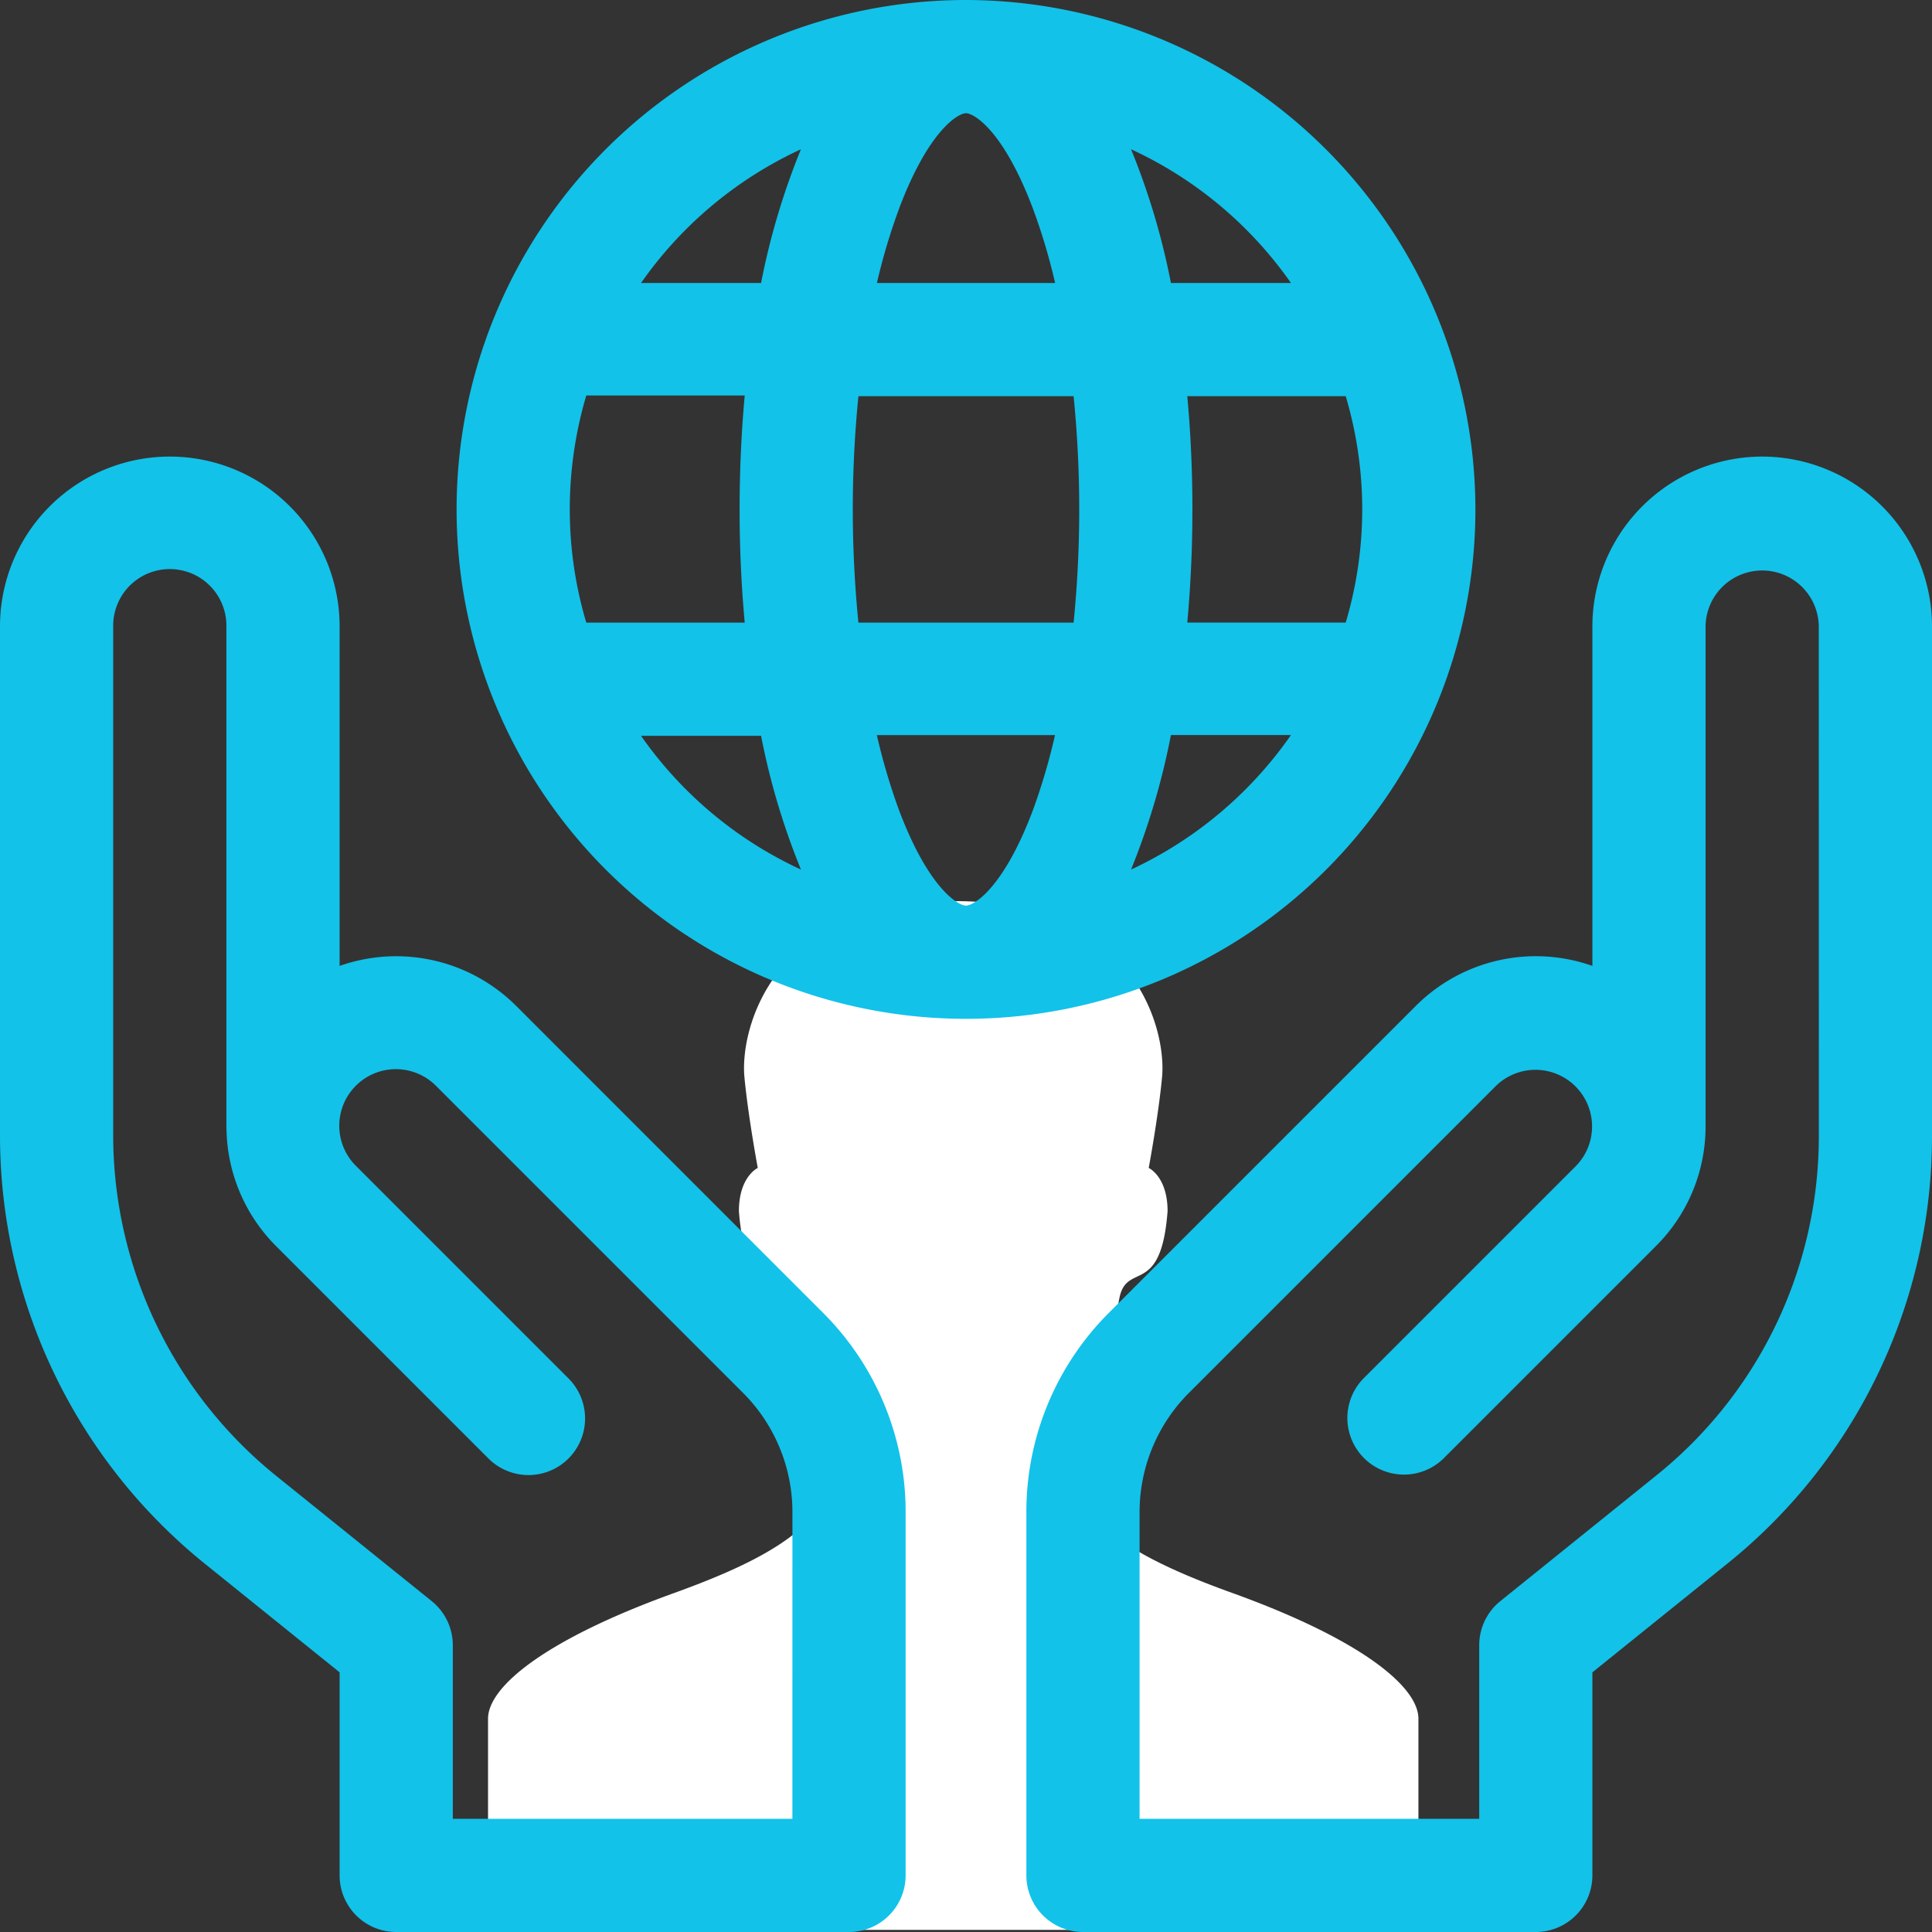
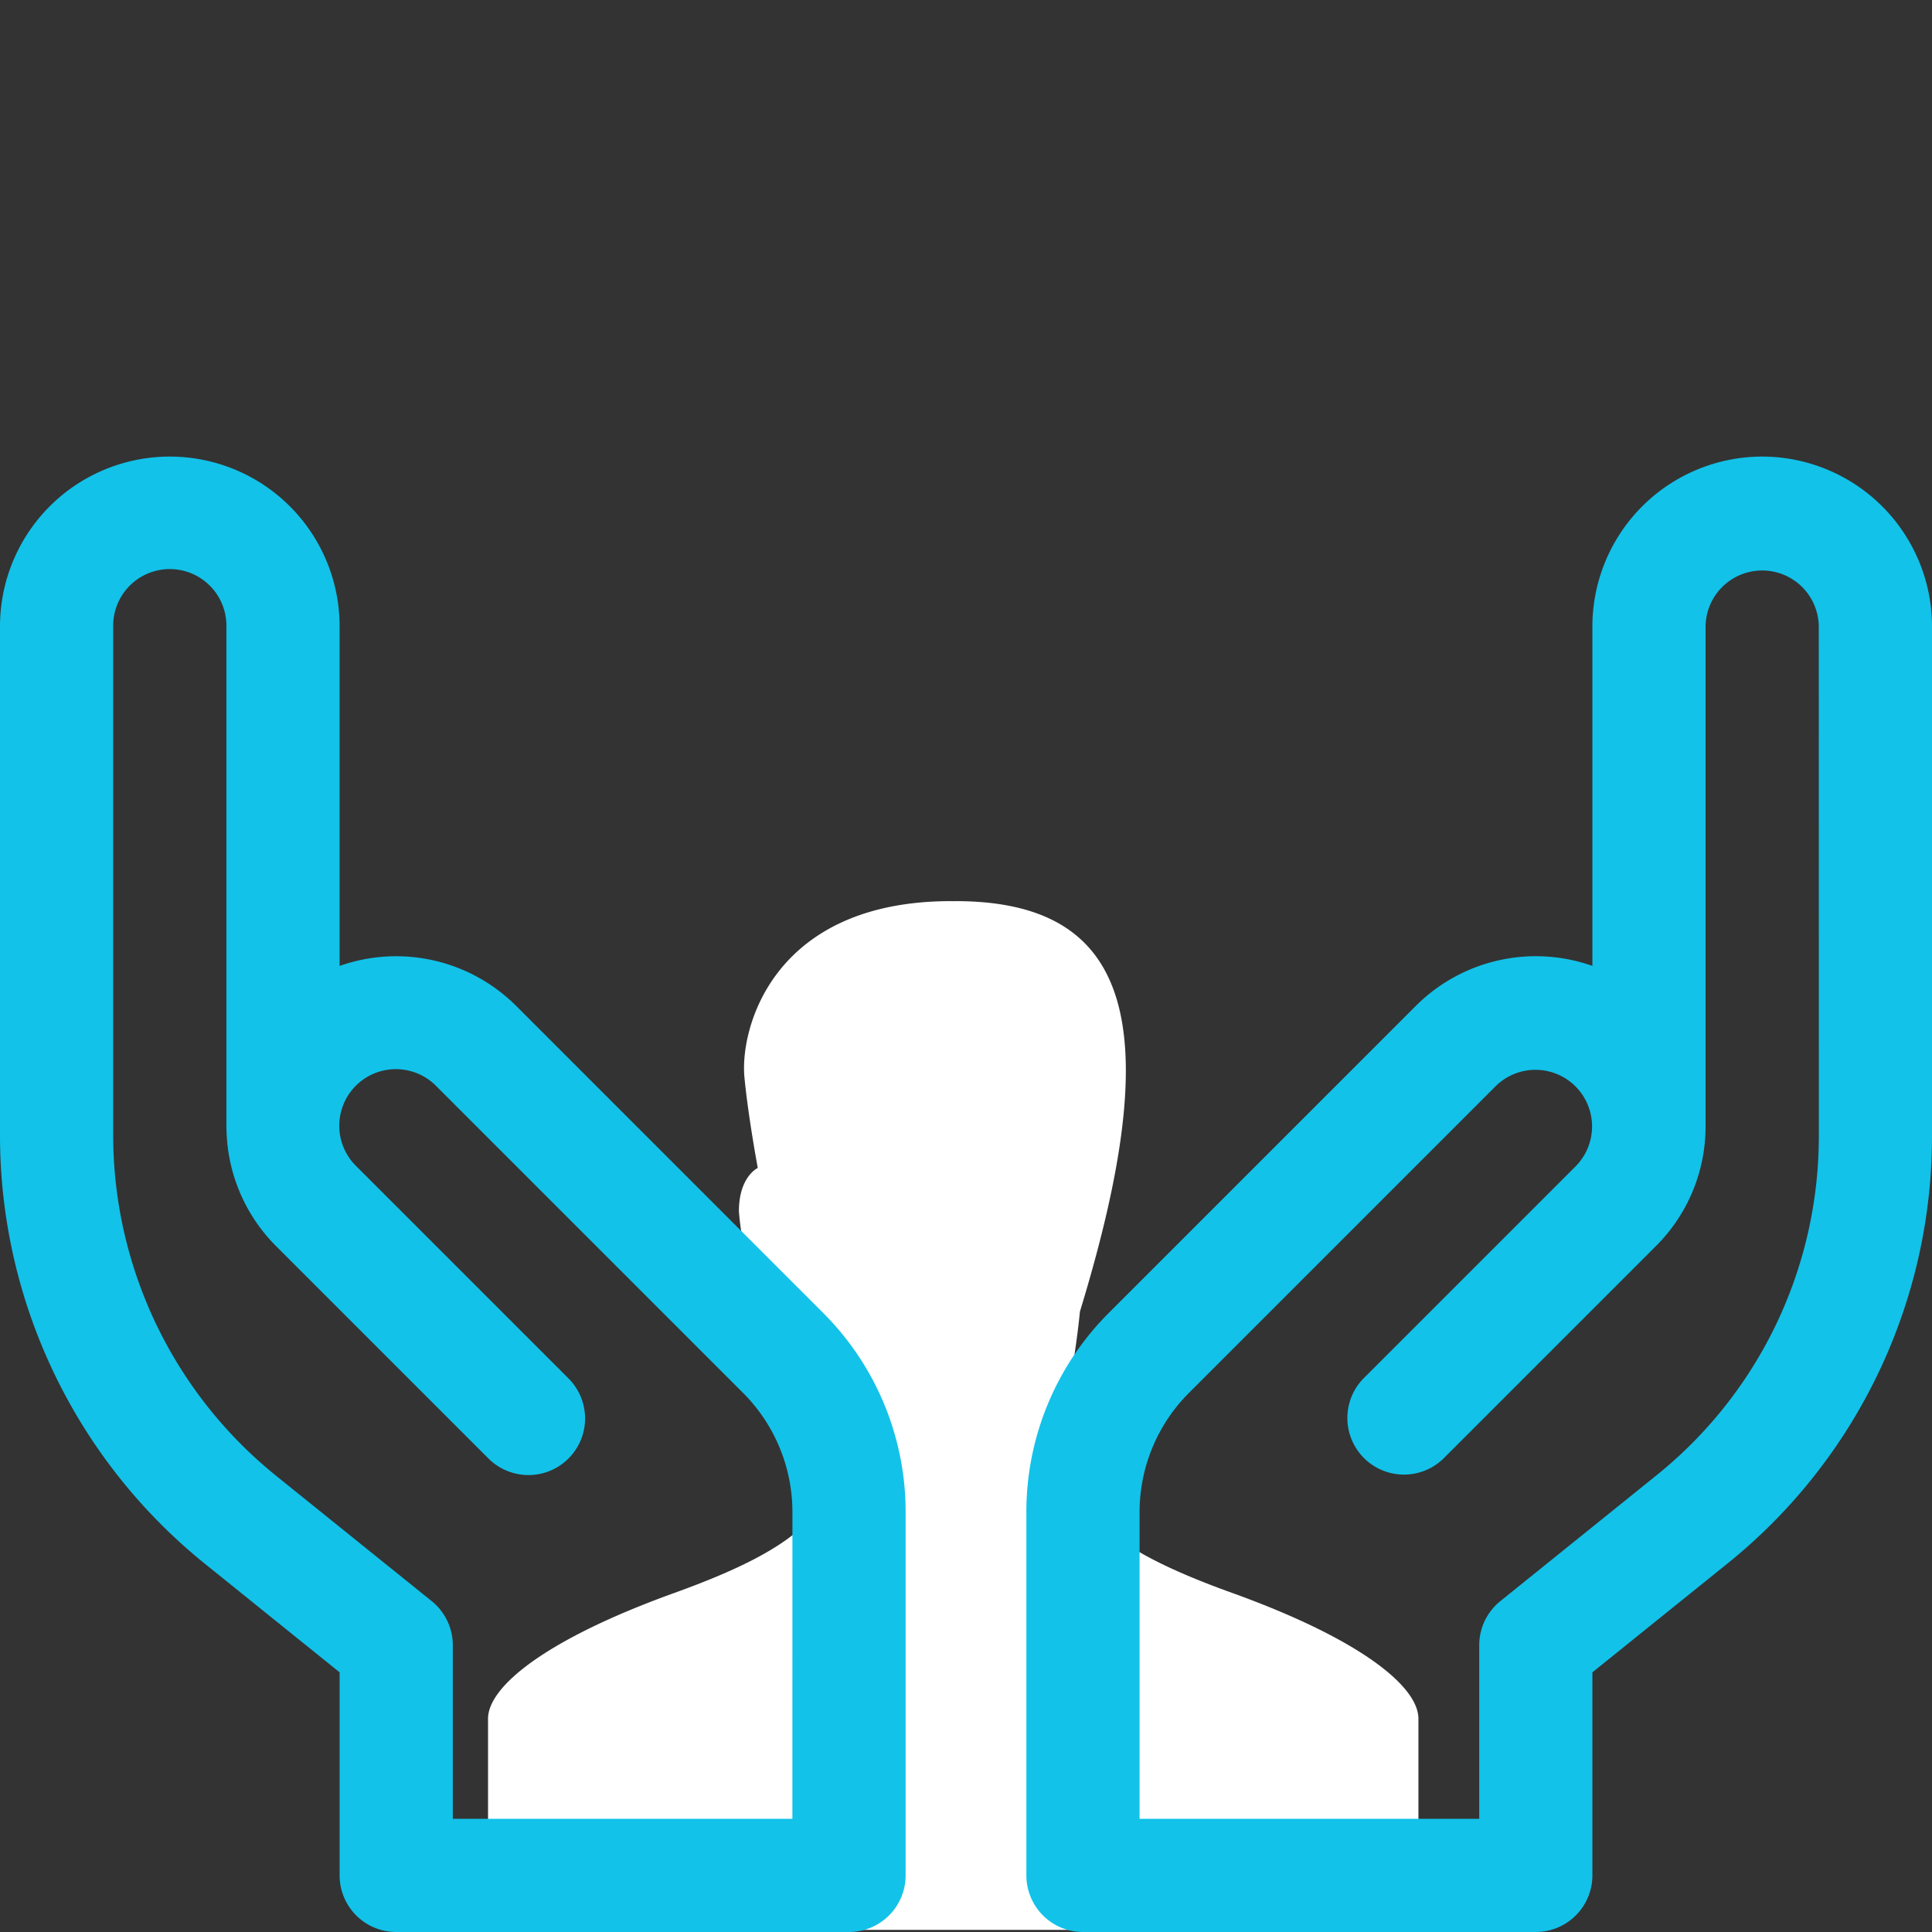
<svg xmlns="http://www.w3.org/2000/svg" width="221.685" height="221.685" viewBox="0 0 221.685 221.685">
  <rect x="0" y="0" width="221.685" height="221.685" fill="#333333" stroke="none" />
  <g id="Group_90" data-name="Group 90" transform="translate(-29 -2.157)">
    <g id="man-shape" transform="translate(61.799 105.556)">
      <g id="Group_89" data-name="Group 89" transform="translate(23.201)">
        <g id="Layer_2_5_">
-           <path id="Path_68" data-name="Path 68" d="M108.573,79.375c-14.7-5.3-19.4-9.776-19.4-19.354a6.8,6.8,0,0,1,.411-2.519c1.154-2.959,4.439-3.288,6.048-11.883.819-4.368,4.784-.071,5.542-10.042,0-3.973-2.165-4.962-2.165-4.962s1.1-5.882,1.531-10.407C101.073,14.57,97.246,0,76.837,0c-.088,0-.171,0-.257.006S76.409,0,76.32,0c-20.409,0-24.235,14.57-23.7,20.209.431,4.525,1.531,10.407,1.531,10.407s-2.165.989-2.165,4.962c.759,9.971,4.724,5.673,5.542,10.042,1.609,8.595,4.9,8.924,6.049,11.883a6.807,6.807,0,0,1,.411,2.519c0,9.578-4.7,14.052-19.4,19.354C29.835,84.693,23.2,90.117,23.2,93.816v24.23H129.957V93.816C129.957,90.117,123.324,84.693,108.573,79.375Z" transform="translate(-23.201)" fill="#fff" />
+           <path id="Path_68" data-name="Path 68" d="M108.573,79.375c-14.7-5.3-19.4-9.776-19.4-19.354a6.8,6.8,0,0,1,.411-2.519s1.1-5.882,1.531-10.407C101.073,14.57,97.246,0,76.837,0c-.088,0-.171,0-.257.006S76.409,0,76.32,0c-20.409,0-24.235,14.57-23.7,20.209.431,4.525,1.531,10.407,1.531,10.407s-2.165.989-2.165,4.962c.759,9.971,4.724,5.673,5.542,10.042,1.609,8.595,4.9,8.924,6.049,11.883a6.807,6.807,0,0,1,.411,2.519c0,9.578-4.7,14.052-19.4,19.354C29.835,84.693,23.2,90.117,23.2,93.816v24.23H129.957V93.816C129.957,90.117,123.324,84.693,108.573,79.375Z" transform="translate(-23.201)" fill="#fff" />
        </g>
      </g>
    </g>
    <g id="worldwide" transform="translate(29 2.157)">
      <g id="Group_84" data-name="Group 84" transform="translate(52.391)">
        <g id="Group_83" data-name="Group 83">
-           <path id="Path_65" data-name="Path 65" d="M179.454,0a58.452,58.452,0,1,0,58.452,58.452A58.525,58.525,0,0,0,179.454,0Zm-7.7,23.993c3.369-8.982,6.77-11,7.7-11s4.328,2.022,7.7,11a69.572,69.572,0,0,1,2.527,8.48H169.231A69.569,69.569,0,0,1,171.758,23.993ZM135.885,71.442a45.324,45.324,0,0,1-1.894-12.989,45.924,45.924,0,0,1,1.894-13.076h18.179c-.386,4.212-.588,8.65-.588,13.076s.2,8.777.588,12.989Zm6.282,12.989H155.94a81.883,81.883,0,0,0,4.575,15.346A45.752,45.752,0,0,1,142.167,84.431ZM155.94,32.473H142.167a45.756,45.756,0,0,1,18.347-15.346A81.883,81.883,0,0,0,155.94,32.473Zm31.21,60.438c-3.368,8.982-6.77,11-7.7,11s-4.328-2.022-7.7-11a71.074,71.074,0,0,1-2.527-8.567h20.446A71.076,71.076,0,0,1,187.15,92.911Zm4.649-21.47H167.109a131.26,131.26,0,0,1,0-25.979H191.8a131.26,131.26,0,0,1,0,25.979Zm24.942-38.968H202.968a81.892,81.892,0,0,0-4.575-15.347A45.757,45.757,0,0,1,216.741,32.473Zm-18.348,67.3a82.747,82.747,0,0,0,4.575-15.433h13.773A45.97,45.97,0,0,1,198.394,99.777Zm6.451-28.336c.386-4.212.588-8.564.588-12.989s-.2-8.777-.588-12.989h18.179a45.492,45.492,0,0,1,0,25.979Z" transform="translate(-121.002)" fill="#12c2e9" />
-         </g>
+           </g>
      </g>
      <g id="Group_86" data-name="Group 86" transform="translate(0 52.39)">
        <g id="Group_85" data-name="Group 85">
          <path id="Path_66" data-name="Path 66" d="M94.4,219.209,59.24,184.045a19.483,19.483,0,0,0-20.272-4.6V140.484a19.484,19.484,0,1,0-38.968,0v58.309a63.158,63.158,0,0,0,23.653,49.365L38.969,260.5v23.3a6.494,6.494,0,0,0,6.495,6.495H97.42a6.5,6.5,0,0,0,6.495-6.495V242.171A32.26,32.26,0,0,0,94.4,219.209Zm-3.478,58.1H51.957V257.388a6.5,6.5,0,0,0-2.42-5.058L31.8,238.042a50.241,50.241,0,0,1-18.812-39.286V140.484a6.495,6.495,0,1,1,12.989,0v57.35q0,.218.014.433A19.418,19.418,0,0,0,31.685,211.6l24.4,24.4a6.495,6.495,0,0,0,9.185-9.185l-24.4-24.4a6.495,6.495,0,1,1,9.185-9.185l35.164,35.164a19.356,19.356,0,0,1,5.707,13.777Z" transform="translate(0 -121)" fill="#12c2e9" />
        </g>
      </g>
      <g id="Group_88" data-name="Group 88" transform="translate(117.77 52.39)">
        <g id="Group_87" data-name="Group 87">
          <path id="Path_67" data-name="Path 67" d="M356.431,121a19.506,19.506,0,0,0-19.484,19.484v38.957a19.484,19.484,0,0,0-20.272,4.6l-35.164,35.164A32.261,32.261,0,0,0,272,242.17V283.8a6.5,6.5,0,0,0,6.495,6.495h51.957a6.5,6.5,0,0,0,6.495-6.495V260.5l15.5-12.486A62.876,62.876,0,0,0,375.9,200.328q.016-.785.017-1.571V140.484A19.506,19.506,0,0,0,356.431,121Zm6.5,77.756h0c0,.432-.005.864-.014,1.29A49.912,49.912,0,0,1,344.3,237.895l-17.919,14.436a6.5,6.5,0,0,0-2.42,5.058v19.917H284.989V242.171a19.357,19.357,0,0,1,5.707-13.777L325.86,193.23a6.495,6.495,0,0,1,9.185,9.185l-24.4,24.4A6.495,6.495,0,0,0,319.827,236l24.4-24.4a19.353,19.353,0,0,0,5.707-13.711c0-.018,0-.036,0-.054V140.484a6.495,6.495,0,0,1,12.989,0Z" transform="translate(-272 -121)" fill="#12c2e9" />
        </g>
      </g>
    </g>
  </g>
</svg>